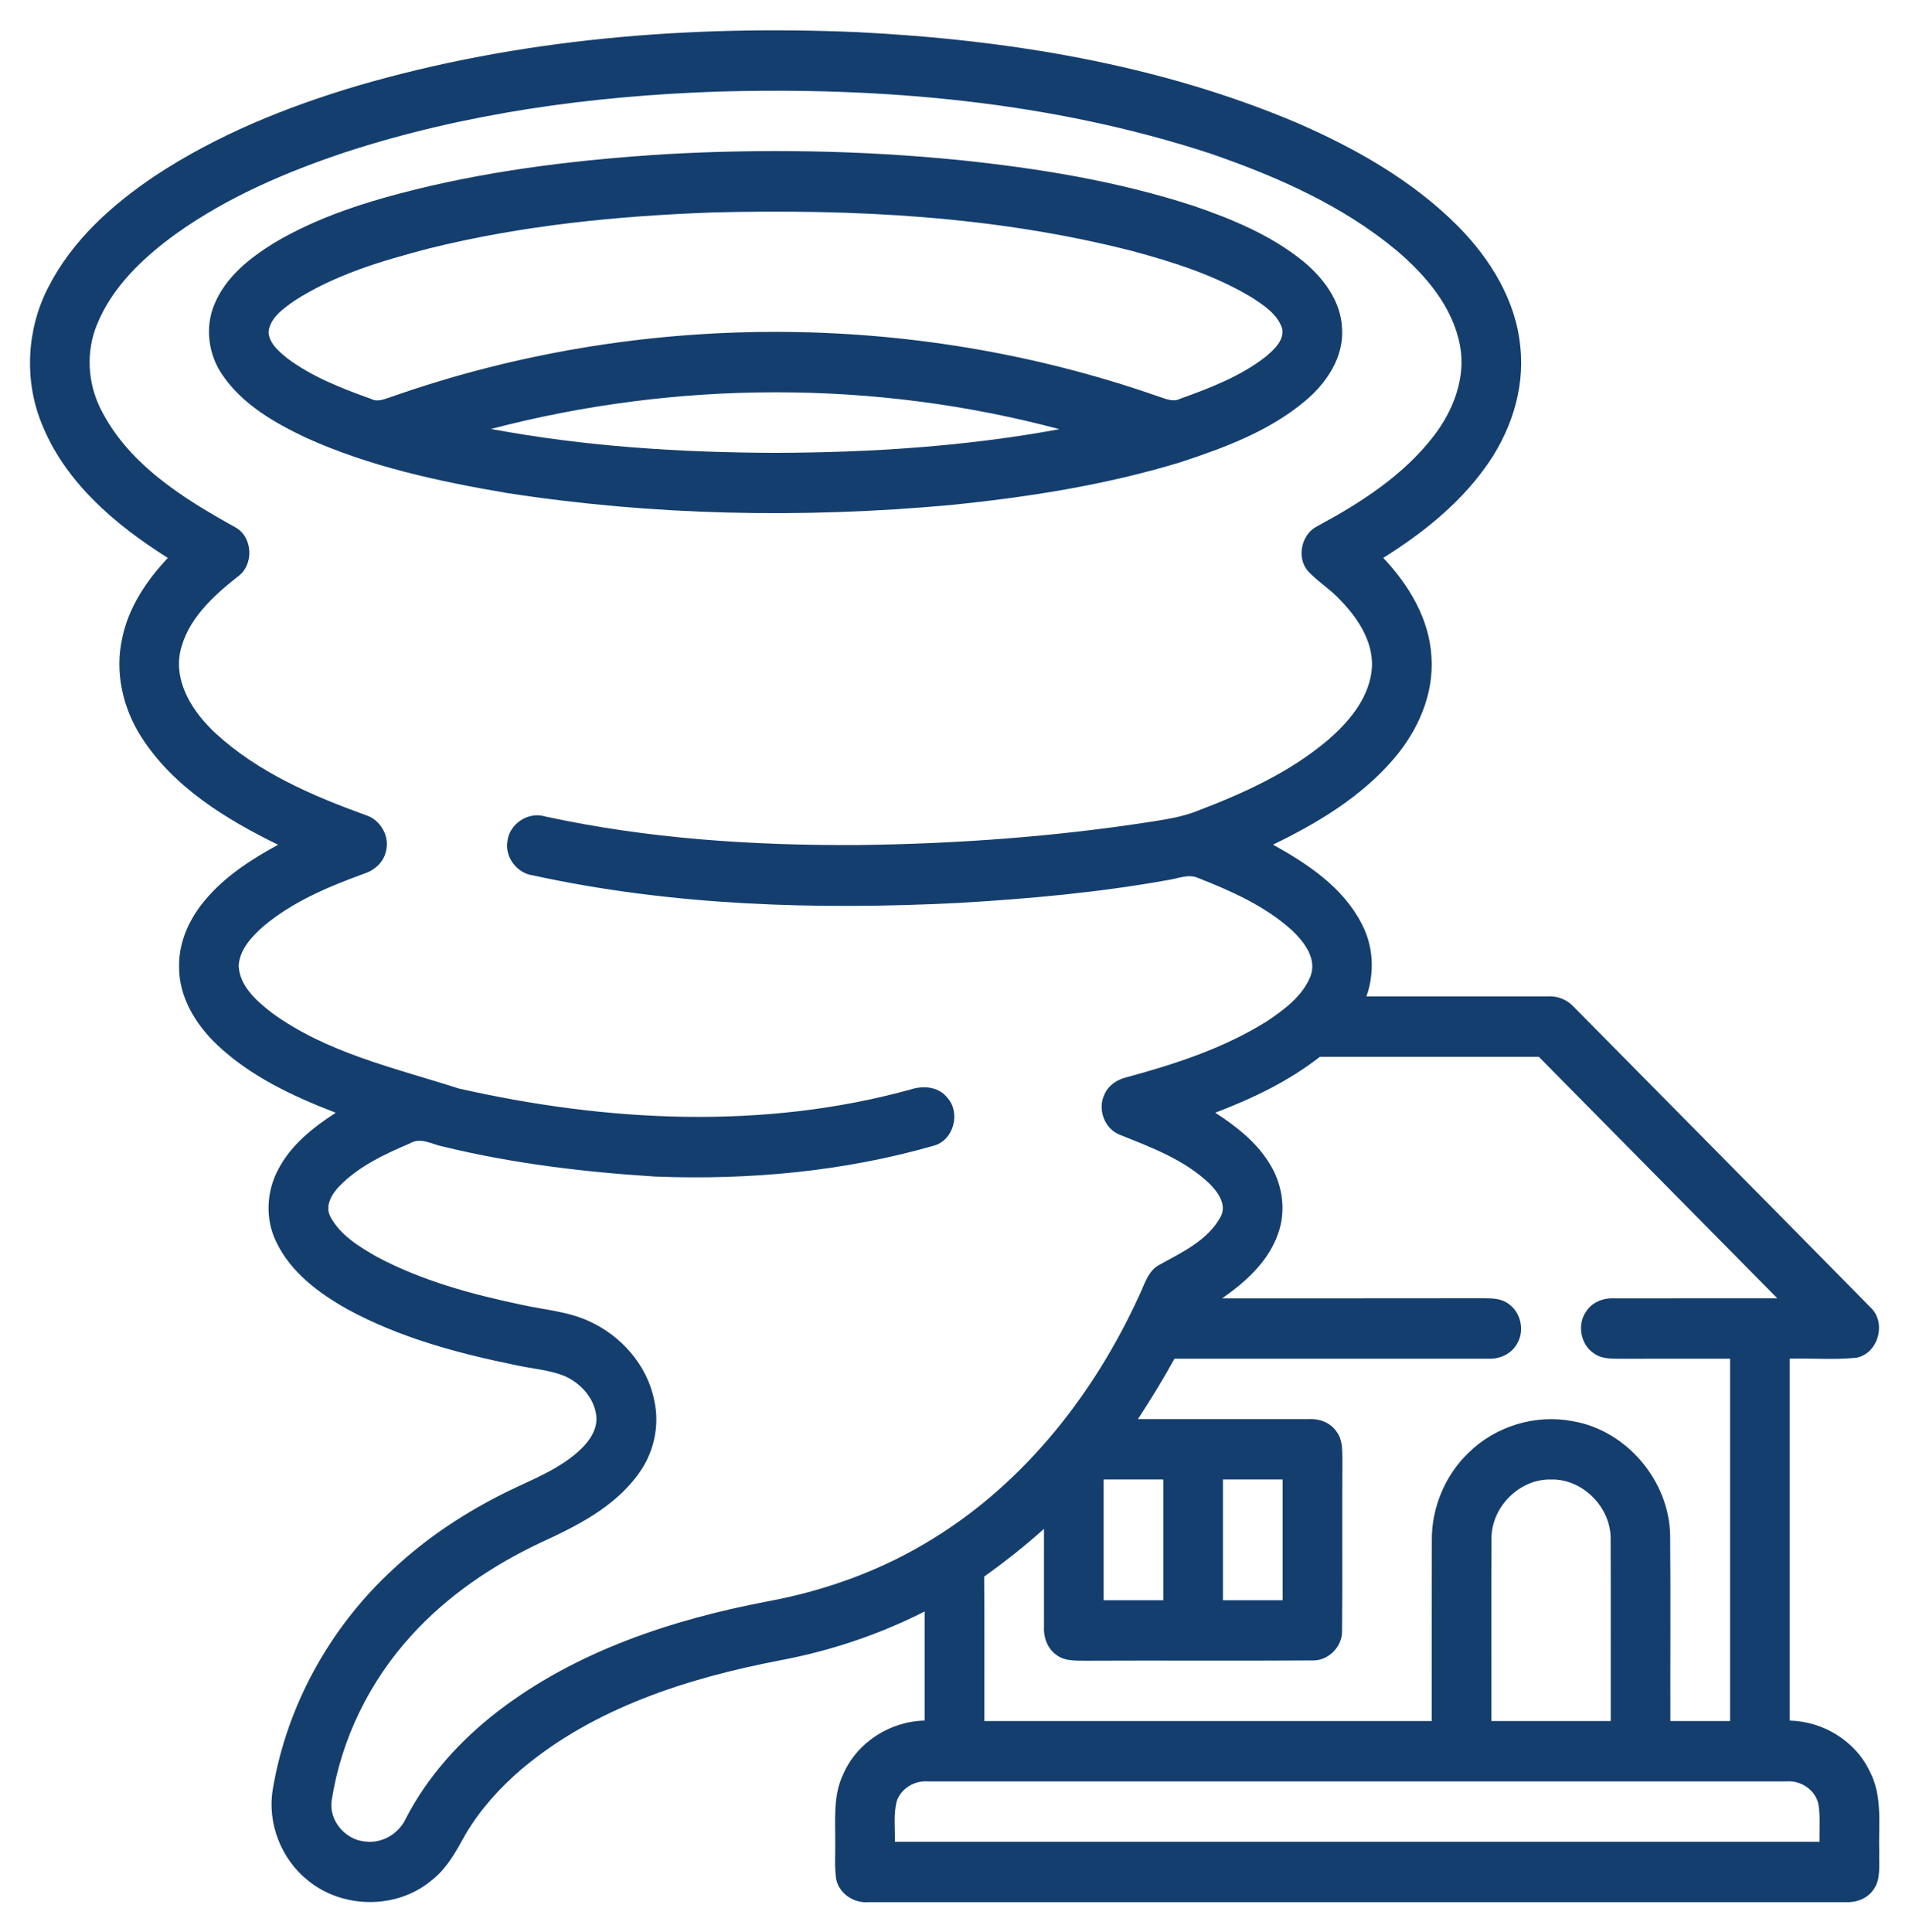
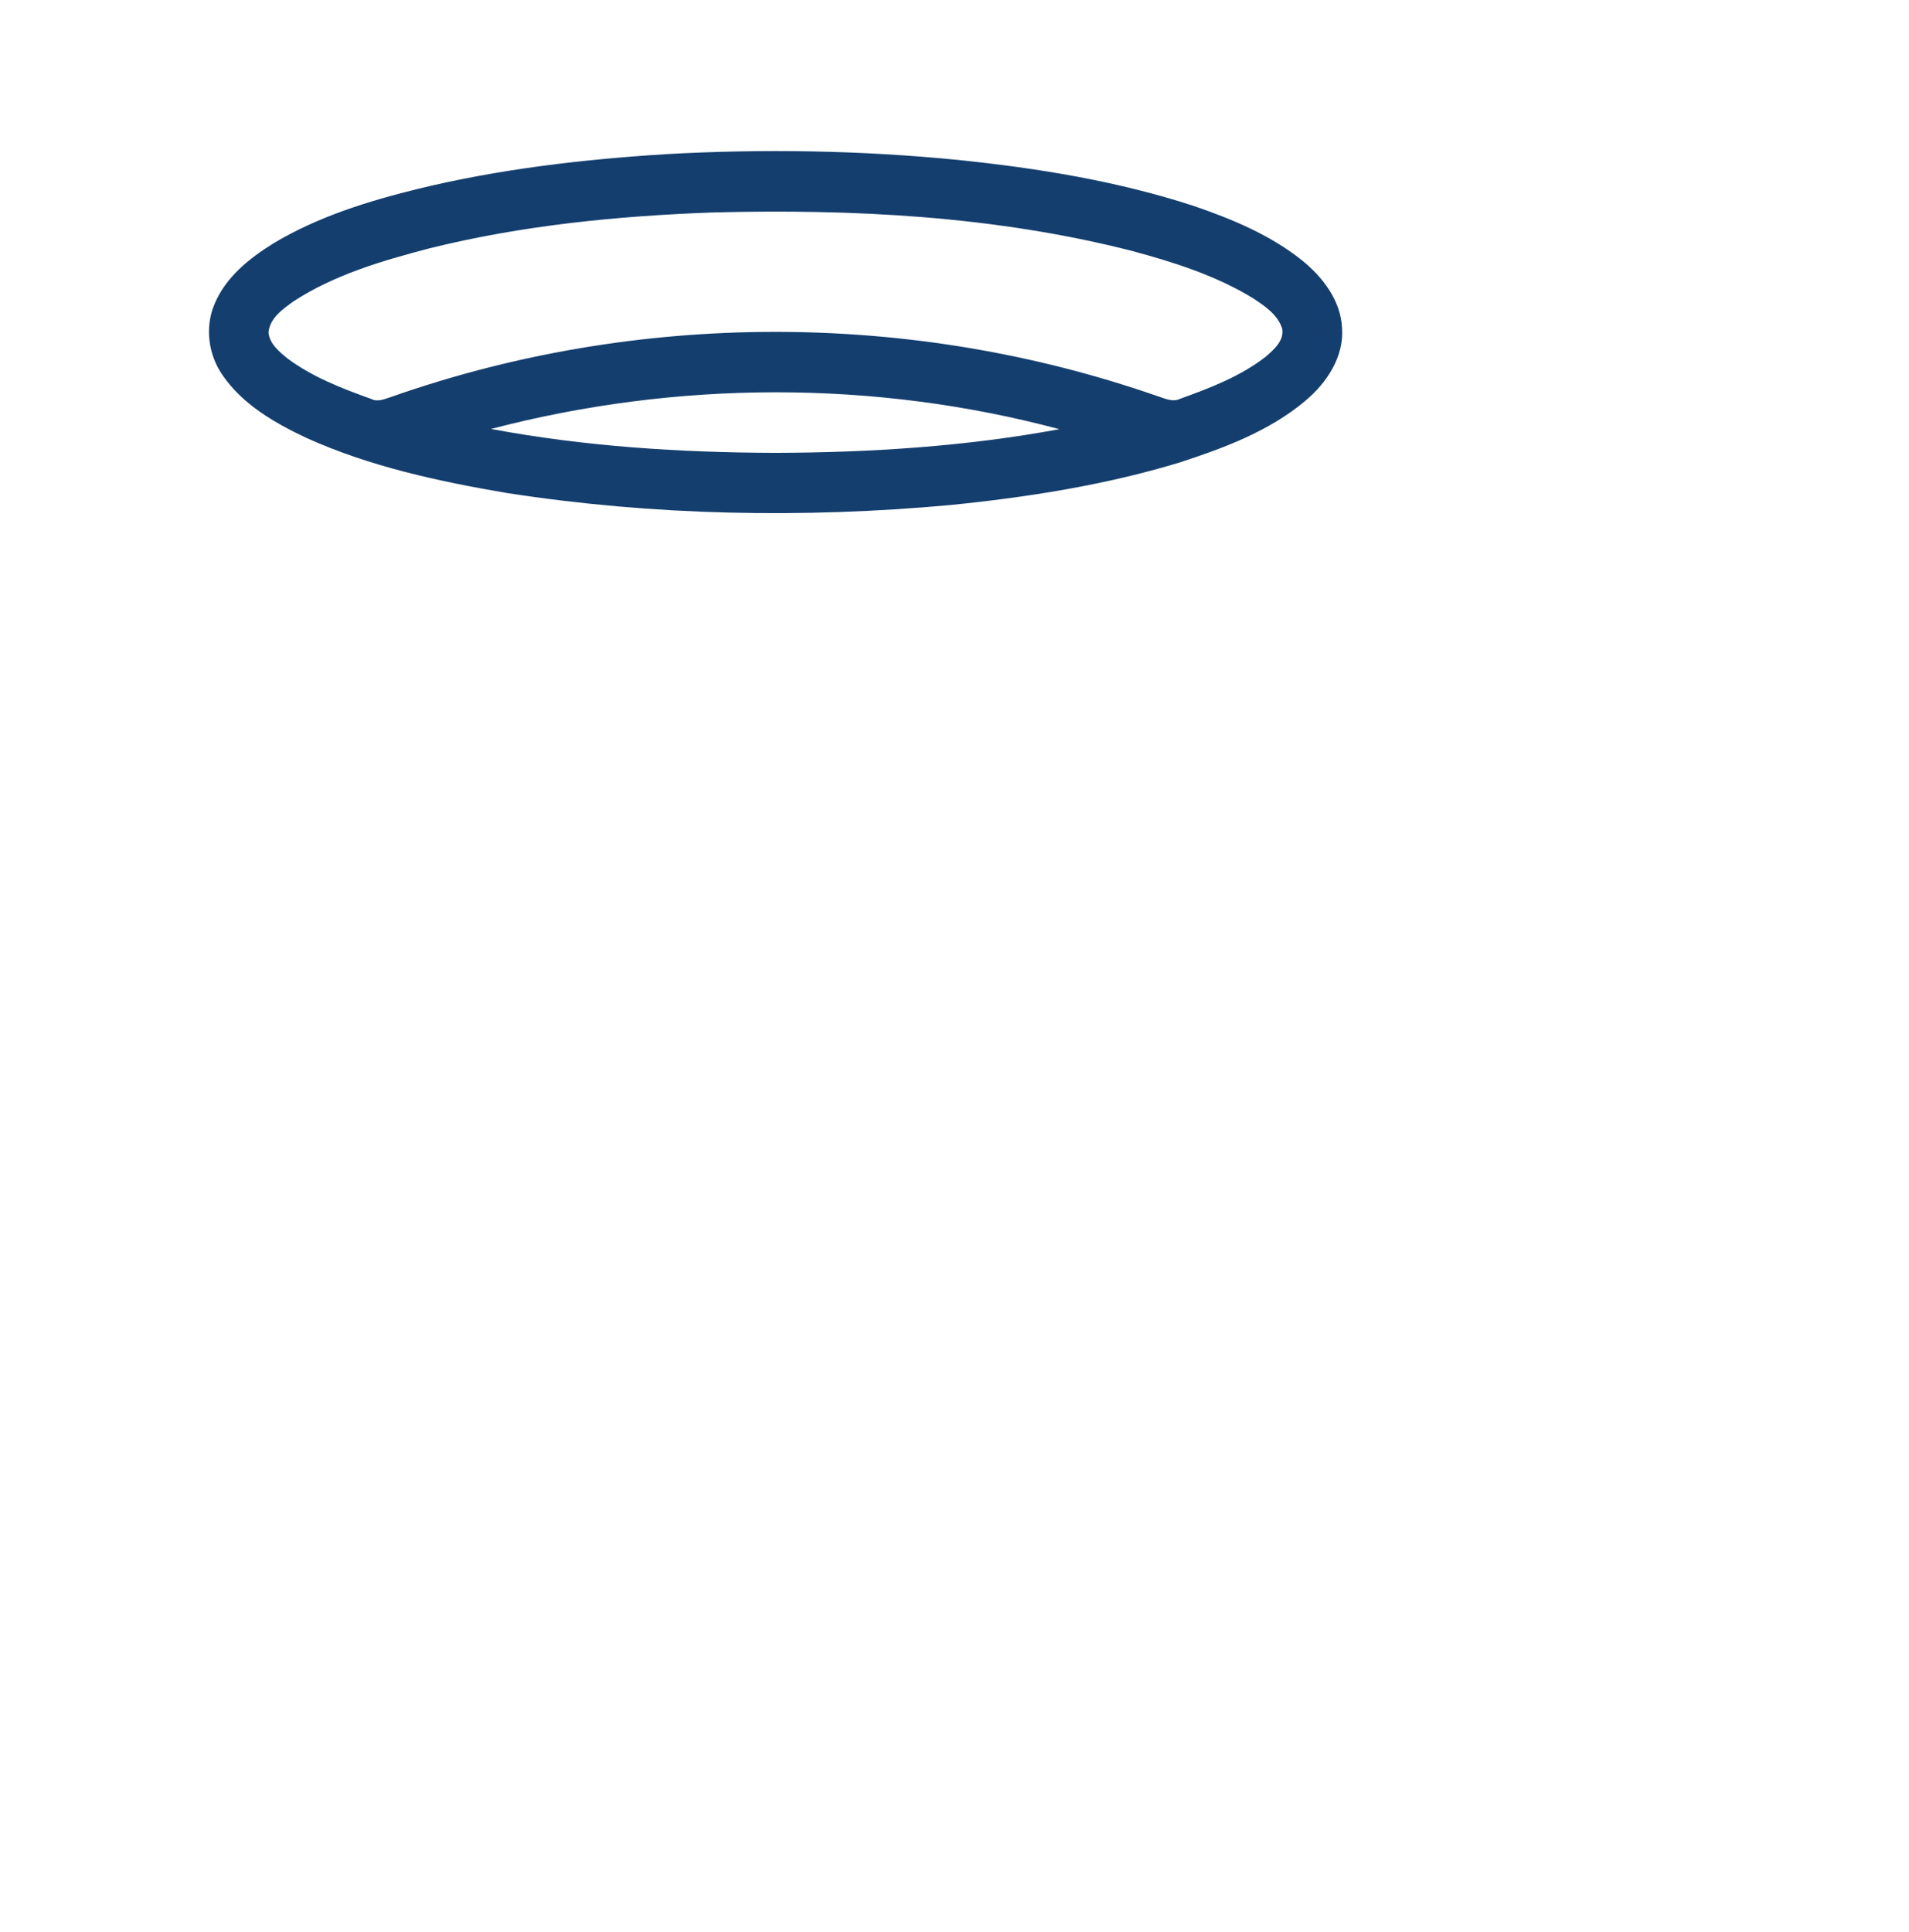
<svg xmlns="http://www.w3.org/2000/svg" width="82" height="83" viewBox="0 0 82 83" fill="none">
-   <path d="M15.332 3.691C22.297 1.655 29.616 1.07 36.839 1.381C43.252 1.705 49.716 2.745 55.669 5.259C58.201 6.358 60.666 7.744 62.633 9.723C64.01 11.116 65.117 12.901 65.304 14.898C65.507 16.762 64.86 18.638 63.766 20.123C62.615 21.706 61.058 22.934 59.418 23.963C60.507 25.114 61.391 26.567 61.486 28.194C61.604 29.815 60.904 31.389 59.868 32.594C58.468 34.229 56.593 35.356 54.681 36.279C56.165 37.104 57.68 38.105 58.486 39.67C58.995 40.625 59.056 41.781 58.694 42.798C61.286 42.797 63.877 42.795 66.467 42.797C66.897 42.768 67.319 42.935 67.61 43.257C71.853 47.556 76.106 51.846 80.343 56.153C81.049 56.802 80.684 58.129 79.75 58.316C78.795 58.418 77.833 58.332 76.875 58.359C76.875 63.54 76.875 68.722 76.875 73.903C78.305 73.936 79.7 74.773 80.32 76.096C80.882 77.174 80.682 78.424 80.722 79.593C80.701 80.113 80.804 80.701 80.482 81.152C80.219 81.549 79.736 81.726 79.276 81.703C65.286 81.703 51.297 81.703 37.305 81.703C36.69 81.755 36.054 81.351 35.92 80.726C35.835 80.192 35.885 79.649 35.875 79.113C35.883 78.142 35.782 77.114 36.218 76.213C36.812 74.83 38.244 73.933 39.719 73.903C39.719 72.34 39.719 70.779 39.719 69.216C37.747 70.215 35.638 70.921 33.47 71.323C29.528 72.085 25.524 73.356 22.393 75.997C21.464 76.796 20.627 77.72 19.999 78.784C19.592 79.521 19.18 80.291 18.492 80.802C17.007 82.018 14.71 81.982 13.232 80.774C12.086 79.867 11.472 78.318 11.717 76.861C12.321 73.225 14.211 69.848 16.908 67.382C18.357 66.024 20.036 64.93 21.81 64.058C22.899 63.528 24.073 63.091 24.964 62.232C25.348 61.861 25.683 61.354 25.611 60.789C25.51 60.028 24.928 59.4 24.248 59.103C23.578 58.833 22.848 58.791 22.15 58.635C19.658 58.126 17.159 57.456 14.911 56.228C13.684 55.537 12.475 54.639 11.858 53.326C11.384 52.352 11.445 51.155 11.961 50.212C12.508 49.166 13.457 48.422 14.421 47.795C12.593 47.09 10.764 46.24 9.32 44.872C8.4 44 7.673 42.807 7.692 41.494C7.68 40.425 8.163 39.41 8.846 38.618C9.694 37.619 10.809 36.903 11.945 36.285C9.701 35.184 7.441 33.808 6.06 31.641C5.273 30.405 4.922 28.857 5.25 27.411C5.522 26.083 6.299 24.931 7.21 23.965C4.959 22.546 2.774 20.708 1.772 18.148C1.027 16.282 1.155 14.104 2.082 12.325C3.101 10.322 4.821 8.788 6.651 7.558C9.313 5.8 12.294 4.597 15.332 3.691ZM30.784 3.936C25.39 4.124 19.978 4.86 14.827 6.54C12.27 7.395 9.752 8.475 7.54 10.056C6.152 11.067 4.826 12.311 4.164 13.945C3.693 15.084 3.762 16.414 4.3 17.518C5.487 19.935 7.864 21.405 10.124 22.658C10.872 23.084 10.91 24.279 10.209 24.77C9.139 25.615 8.027 26.627 7.734 28.03C7.484 29.379 8.32 30.619 9.252 31.49C11.081 33.174 13.4 34.174 15.7 35.008C16.338 35.199 16.759 35.919 16.576 36.575C16.471 37.045 16.078 37.386 15.636 37.527C14.102 38.088 12.556 38.733 11.294 39.803C10.803 40.244 10.285 40.793 10.252 41.495C10.301 42.361 11.014 42.982 11.643 43.479C14.023 45.227 16.946 45.866 19.698 46.752C26.042 48.189 32.754 48.541 39.078 46.807C39.628 46.621 40.307 46.655 40.691 47.15C41.272 47.787 40.971 48.951 40.145 49.2C36.266 50.32 32.198 50.69 28.175 50.538C25.108 50.345 22.039 49.98 19.049 49.252C18.578 49.166 18.085 48.831 17.621 49.105C16.541 49.567 15.438 50.076 14.598 50.927C14.265 51.266 13.934 51.789 14.196 52.269C14.624 53.062 15.426 53.545 16.179 53.978C18.122 55.015 20.265 55.594 22.404 56.043C23.373 56.258 24.389 56.327 25.302 56.748C26.676 57.369 27.799 58.629 28.101 60.141C28.357 61.26 28.069 62.469 27.377 63.373C26.336 64.772 24.738 65.564 23.2 66.27C21.139 67.243 19.208 68.551 17.664 70.255C15.883 72.207 14.658 74.69 14.249 77.32C14.108 78.185 14.832 79.027 15.678 79.097C16.4 79.197 17.126 78.771 17.433 78.109C18.37 76.292 19.771 74.752 21.375 73.513C24.743 70.923 28.862 69.566 32.975 68.783C35.494 68.316 37.943 67.425 40.124 66.06C44.041 63.636 47.009 59.854 48.923 55.668C49.162 55.185 49.303 54.574 49.823 54.315C50.784 53.783 51.878 53.277 52.431 52.264C52.711 51.742 52.312 51.201 51.955 50.842C50.874 49.808 49.448 49.281 48.09 48.737C47.447 48.485 47.136 47.652 47.434 47.025C47.597 46.626 47.978 46.371 48.383 46.274C50.465 45.71 52.551 45.031 54.397 43.881C55.145 43.377 55.941 42.805 56.292 41.933C56.577 41.171 56.016 40.453 55.499 39.962C54.344 38.916 52.9 38.276 51.471 37.713C51.044 37.519 50.59 37.744 50.16 37.801C47.182 38.339 44.163 38.608 41.144 38.785C35.049 39.086 28.881 38.906 22.898 37.601C22.214 37.514 21.677 36.823 21.797 36.129C21.882 35.379 22.691 34.854 23.405 35.066C27.816 36.027 32.342 36.321 36.846 36.296C41.08 36.248 45.316 35.94 49.505 35.286C50.151 35.184 50.803 35.079 51.415 34.836C53.398 34.084 55.371 33.189 57.011 31.811C57.9 31.047 58.744 30.076 58.912 28.867C59.067 27.693 58.385 26.62 57.612 25.816C57.178 25.331 56.612 24.992 56.17 24.517C55.678 23.922 55.909 22.927 56.596 22.595C58.448 21.595 60.278 20.426 61.583 18.729C62.418 17.646 62.97 16.245 62.716 14.857C62.407 13.178 61.242 11.823 59.985 10.754C57.647 8.811 54.827 7.574 51.984 6.593C45.161 4.362 37.92 3.724 30.784 3.936ZM52.203 47.793C53.071 48.362 53.922 49.012 54.487 49.905C55.075 50.797 55.27 51.966 54.9 52.984C54.487 54.187 53.505 55.064 52.496 55.766C56.245 55.764 59.995 55.769 63.744 55.762C64.1 55.767 64.49 55.769 64.79 55.998C65.326 56.357 65.504 57.15 65.169 57.708C64.924 58.163 64.404 58.389 63.907 58.359C59.421 58.361 54.935 58.359 50.449 58.359C49.962 59.246 49.432 60.107 48.88 60.953C51.327 60.955 53.776 60.95 56.225 60.953C56.683 60.929 57.163 61.11 57.423 61.509C57.682 61.859 57.653 62.318 57.661 62.733C57.644 65.173 57.672 67.613 57.647 70.051C57.66 70.732 57.059 71.335 56.39 71.32C53.129 71.343 49.868 71.317 46.607 71.333C46.199 71.323 45.746 71.357 45.398 71.095C44.998 70.832 44.818 70.338 44.844 69.869C44.839 68.467 44.847 67.066 44.844 65.666C44.03 66.403 43.166 67.079 42.275 67.72C42.289 69.787 42.277 71.855 42.281 73.922C48.688 73.922 55.094 73.922 61.5 73.922C61.503 71.328 61.495 68.734 61.503 66.141C61.497 64.738 62.083 63.349 63.092 62.389C64.257 61.247 65.978 60.731 67.569 61.046C69.868 61.441 71.709 63.604 71.741 65.967C71.763 68.619 71.744 71.27 71.75 73.922C72.604 73.922 73.457 73.922 74.313 73.922C74.313 68.734 74.313 63.547 74.313 58.359C72.711 58.359 71.111 58.358 69.51 58.363C69.146 58.358 68.752 58.353 68.451 58.12C67.884 57.737 67.737 56.876 68.139 56.322C68.397 55.925 68.875 55.743 69.333 55.766C71.67 55.762 74.007 55.769 76.343 55.764C72.93 52.305 69.511 48.852 66.098 45.392C62.964 45.389 59.83 45.391 56.696 45.392C55.347 46.448 53.792 47.187 52.203 47.793ZM47.406 63.547C47.406 65.277 47.406 67.005 47.406 68.734C48.26 68.734 49.115 68.734 49.969 68.734C49.969 67.005 49.969 65.277 49.969 63.547C49.114 63.547 48.26 63.547 47.406 63.547ZM52.531 63.547C52.531 65.277 52.531 67.005 52.531 68.734C53.385 68.734 54.239 68.734 55.094 68.734C55.094 67.005 55.094 65.277 55.094 63.547C54.239 63.547 53.385 63.547 52.531 63.547ZM64.066 66.134C64.056 68.73 64.066 71.326 64.063 73.922C65.772 73.922 67.479 73.922 69.188 73.922C69.184 71.326 69.194 68.733 69.184 66.137C69.218 64.76 67.99 63.513 66.627 63.548C65.262 63.511 64.032 64.751 64.066 66.134ZM38.514 77.378C38.375 77.942 38.452 78.532 38.439 79.109C51.678 79.109 64.916 79.109 78.155 79.109C78.15 78.571 78.195 78.028 78.11 77.495C77.977 76.869 77.34 76.461 76.725 76.516C64.437 76.516 52.15 76.516 39.863 76.516C39.288 76.47 38.699 76.814 38.514 77.378Z" fill="#143E6E" />
  <path d="M28.599 6.622C32.779 6.387 36.979 6.458 41.146 6.869C44.569 7.222 47.991 7.773 51.273 8.845C52.911 9.406 54.548 10.083 55.917 11.174C56.808 11.892 57.593 12.899 57.647 14.095C57.733 15.335 56.984 16.448 56.079 17.208C54.522 18.521 52.584 19.239 50.68 19.862C47.471 20.837 44.144 21.358 40.815 21.693C34.479 22.272 28.068 22.149 21.775 21.176C18.831 20.675 15.878 20.04 13.143 18.801C11.793 18.161 10.422 17.377 9.557 16.109C8.95 15.237 8.793 14.055 9.211 13.069C9.693 11.902 10.718 11.088 11.756 10.446C13.666 9.303 15.811 8.64 17.954 8.112C21.444 7.262 25.021 6.847 28.599 6.622ZM30.625 9.125C26.527 9.274 22.417 9.678 18.428 10.672C16.419 11.198 14.381 11.793 12.619 12.936C12.159 13.269 11.592 13.653 11.533 14.274C11.573 14.763 11.985 15.096 12.334 15.386C13.415 16.195 14.687 16.684 15.944 17.135C16.234 17.286 16.538 17.13 16.82 17.043C27.366 13.334 39.131 13.33 49.687 17.004C50.011 17.101 50.358 17.294 50.694 17.128C51.977 16.666 53.283 16.167 54.372 15.319C54.718 15.018 55.168 14.632 55.075 14.116C54.884 13.507 54.314 13.136 53.811 12.803C52.205 11.824 50.394 11.254 48.59 10.769C42.732 9.276 36.642 8.971 30.625 9.125ZM21.091 18.425C25.118 19.177 29.218 19.439 33.308 19.451C37.39 19.44 41.486 19.176 45.507 18.435C37.547 16.308 29.057 16.339 21.091 18.425Z" fill="#143E6E" />
</svg>